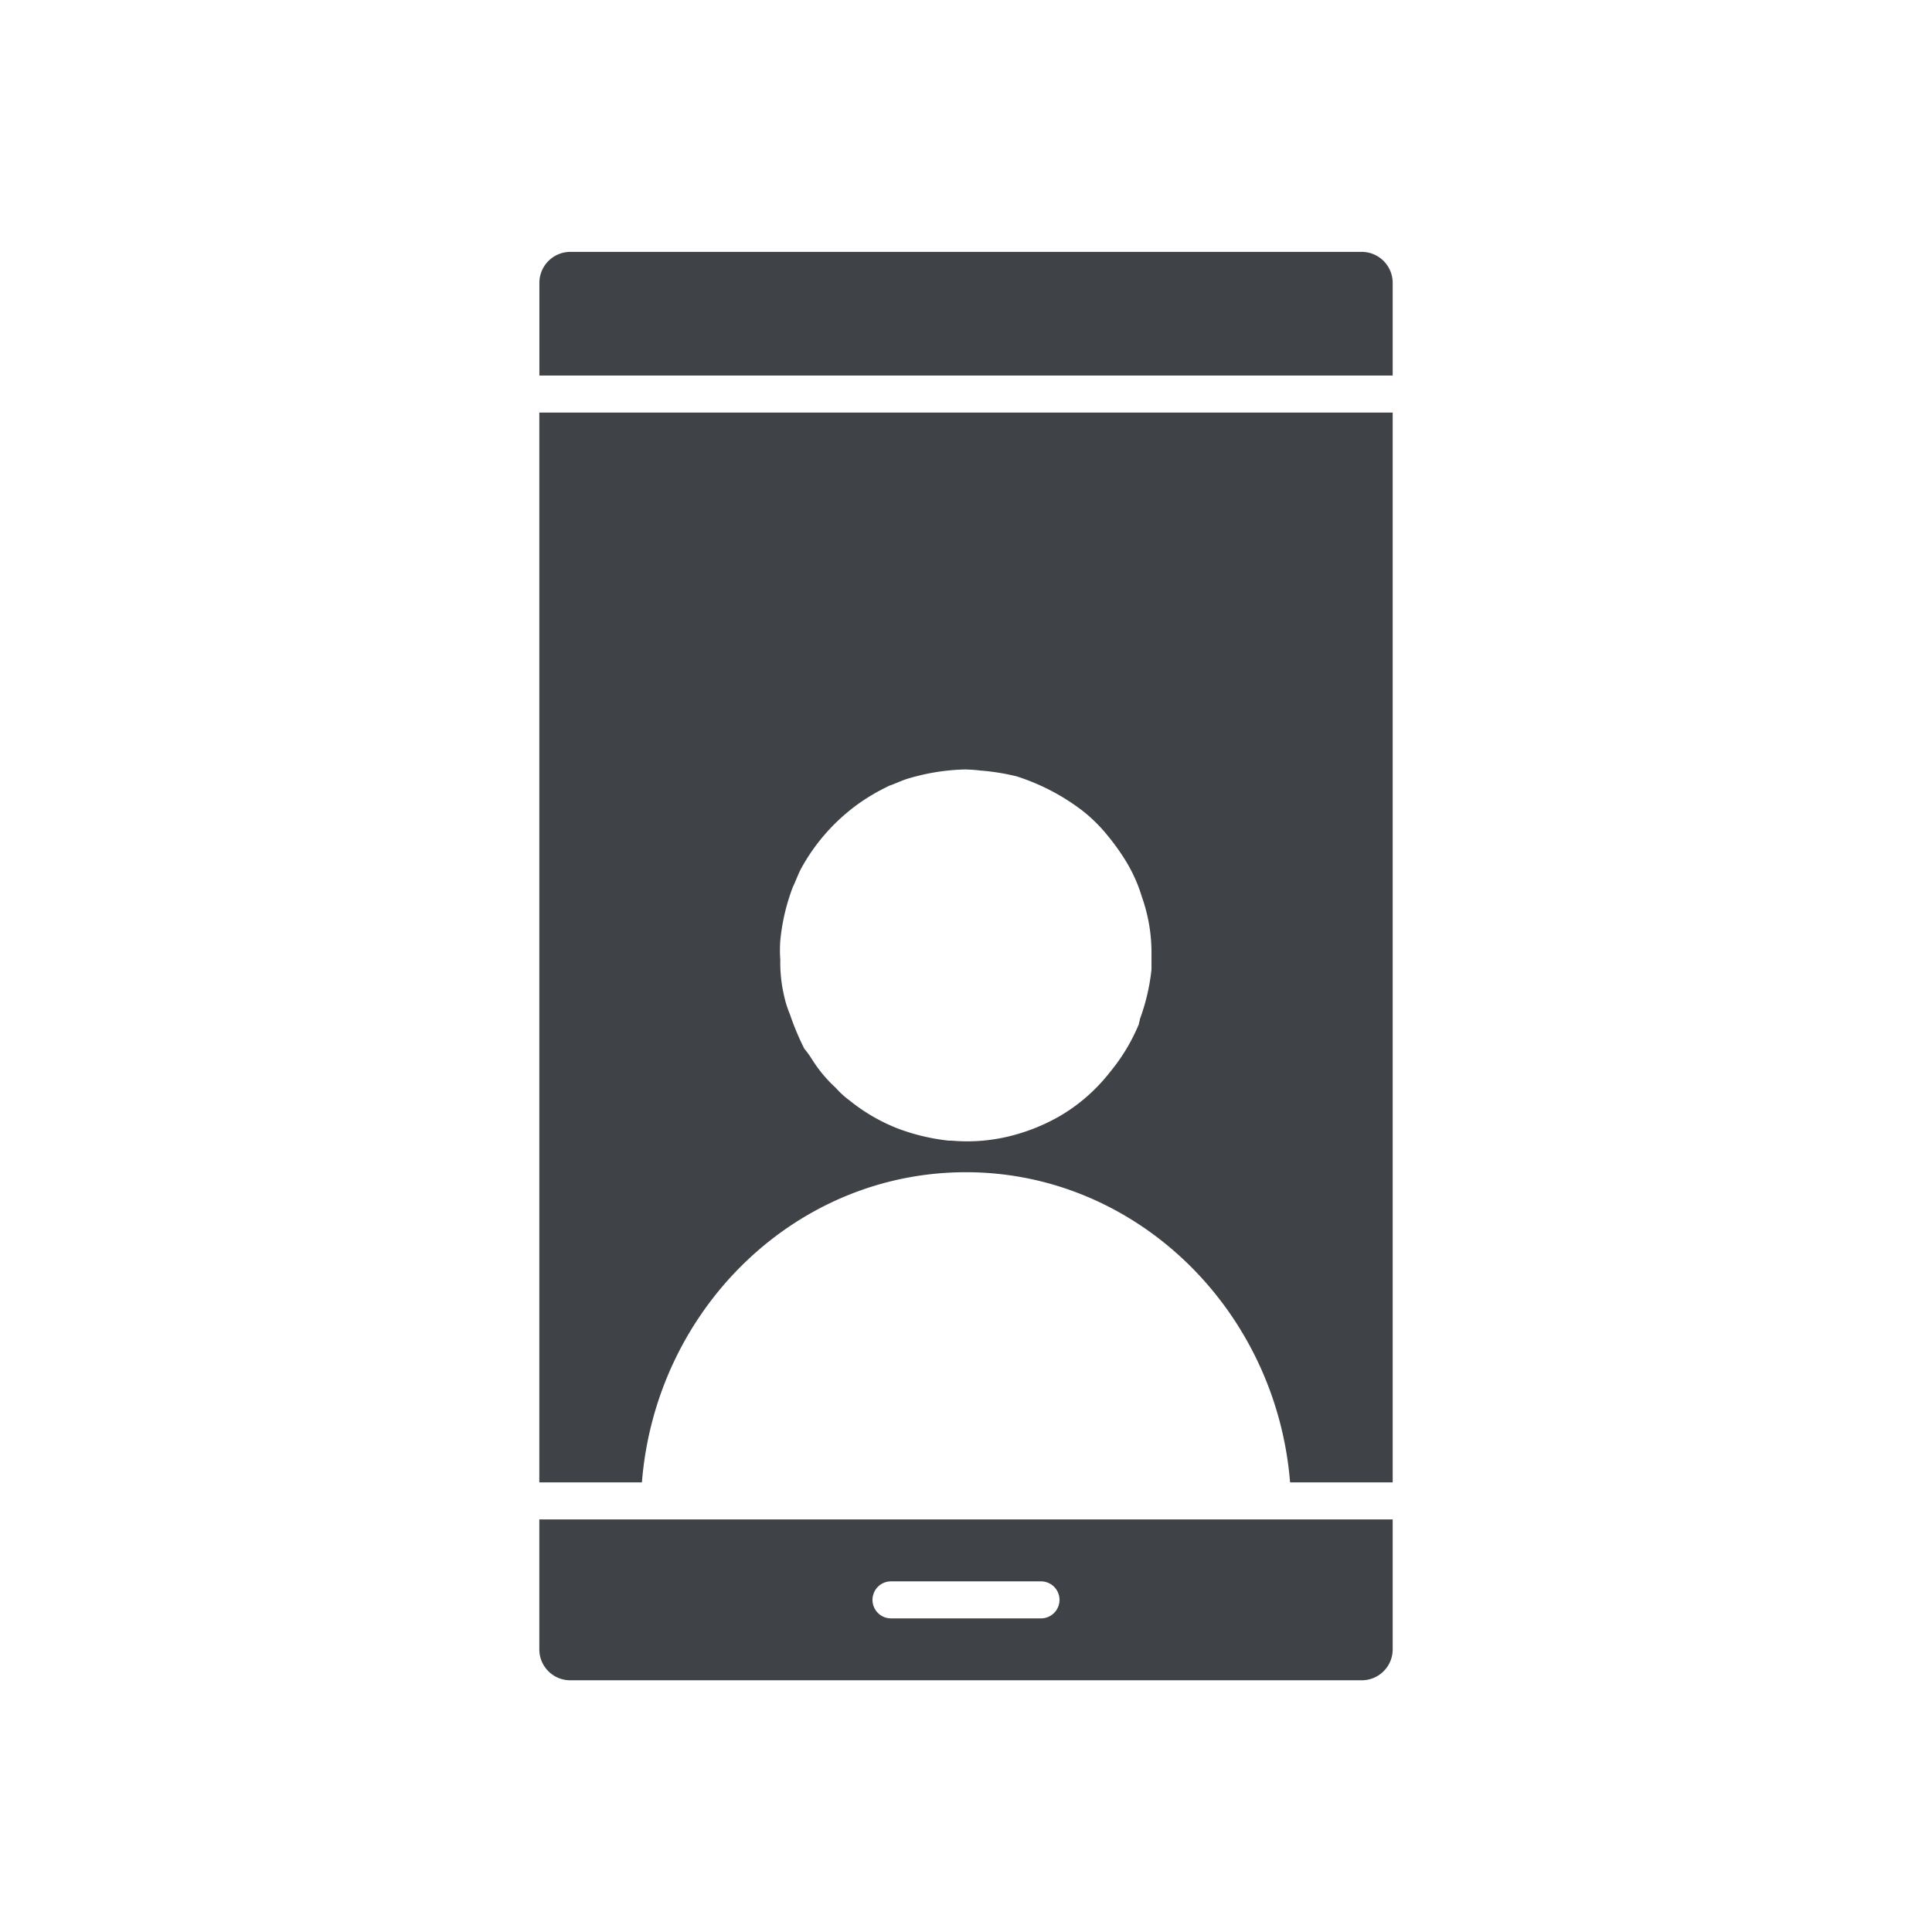
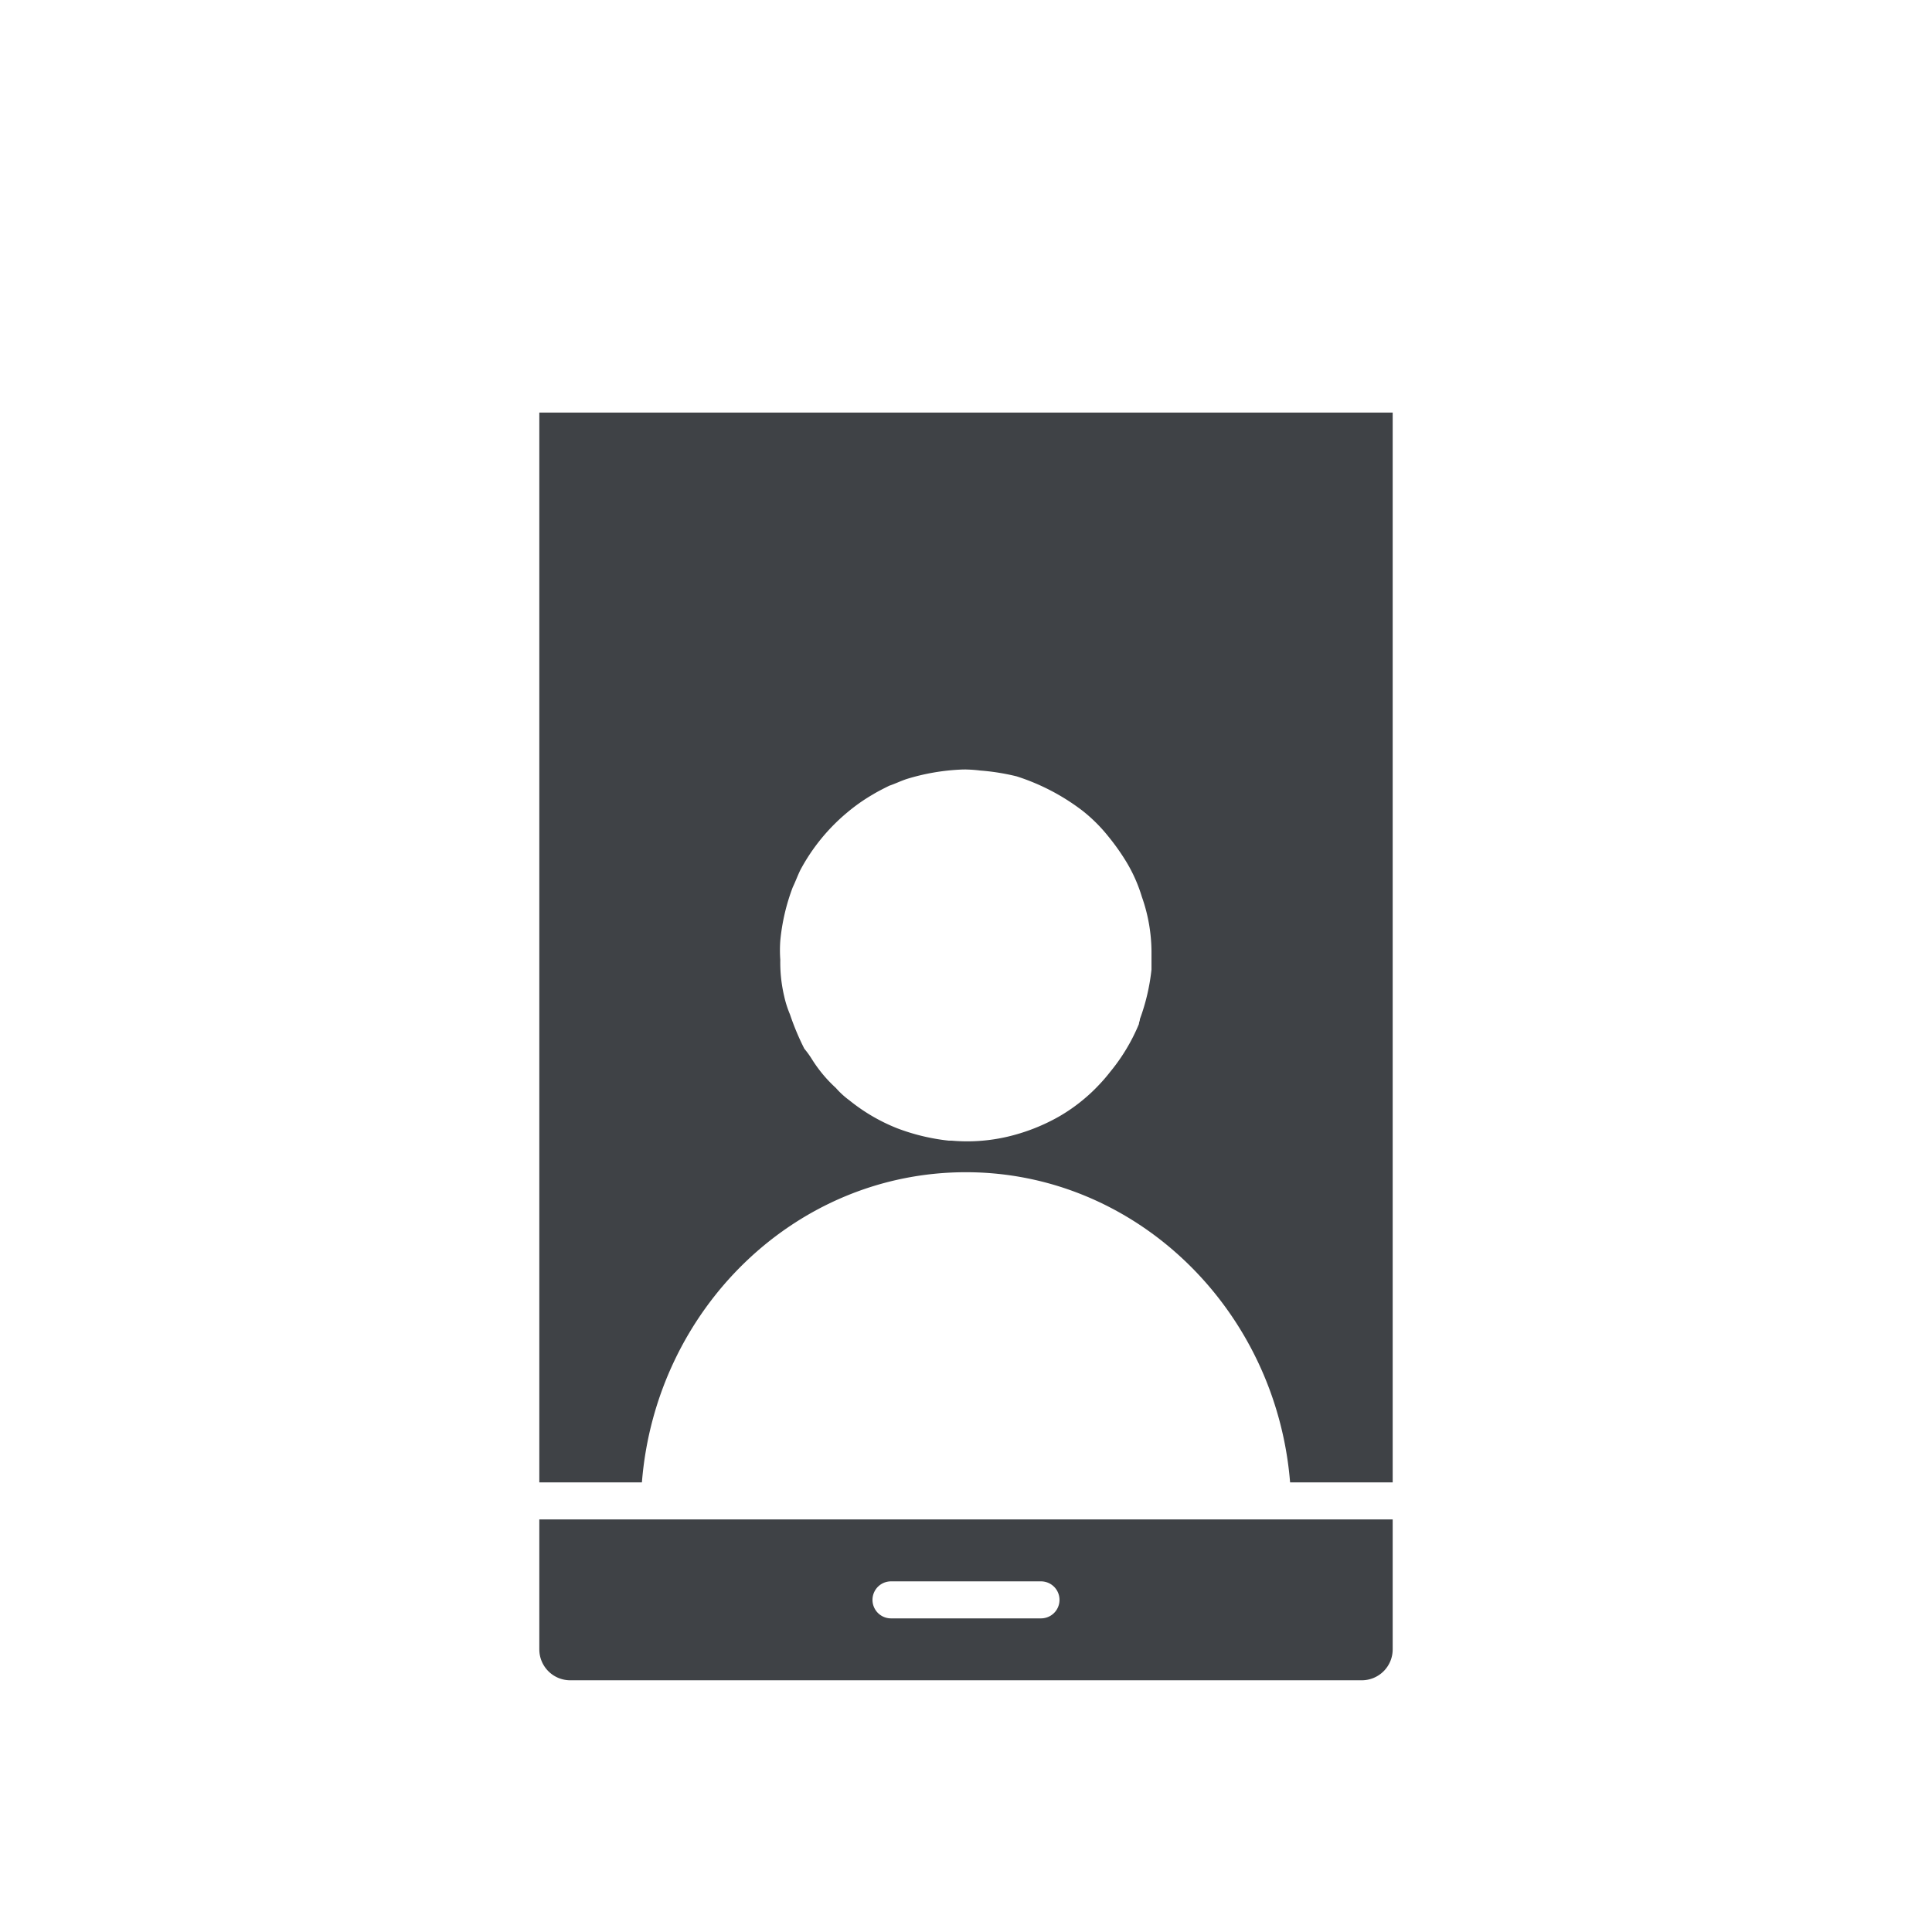
<svg xmlns="http://www.w3.org/2000/svg" id="Layer_1" data-name="Layer 1" viewBox="0 0 100 100">
  <defs>
    <style>
      .cls-1 {
        fill: #3f4246;
      }
    </style>
  </defs>
  <title>socialmedia_influencer</title>
  <g>
-     <path class="cls-1" d="M72.085,19.437v-4.8a1.605,1.605,0,0,0-1.6-1.6H29.518a1.605,1.605,0,0,0-1.6,1.6v4.8Z" />
    <path class="cls-1" d="M27.915,78.646v6.725a1.6,1.6,0,0,0,1.6,1.6h40.97a1.6,1.6,0,0,0,1.6-1.6V78.646Zm25.967,5.121H46.118a.958.958,0,1,1,0-1.916h7.764a.958.958,0,0,1,0,1.916Z" />
    <path class="cls-1" d="M27.915,21.354V76.729h5.31c.714-8.974,7.94-16.055,16.769-16.055H50c8.781,0,16.049,7.081,16.775,16.055h5.31V21.354ZM49.994,39.829a7.158,7.158,0,0,1,.744.054,11.551,11.551,0,0,1,1.88.3,11.245,11.245,0,0,1,3.417,1.784A8.209,8.209,0,0,1,57.372,43.3a11.55,11.55,0,0,1,.943,1.336,7.892,7.892,0,0,1,.786,1.778,8.662,8.662,0,0,1,.5,2.824v.943A10.717,10.717,0,0,1,59,52.752c0,.1-.048.151-.048.248a9.749,9.749,0,0,1-1.488,2.478,8.728,8.728,0,0,1-.641.738,8.433,8.433,0,0,1-.689.647A8.918,8.918,0,0,1,54.8,57.8a10.051,10.051,0,0,1-2.672,1.04,9.183,9.183,0,0,1-2.873.2h-.145a10.749,10.749,0,0,1-2.673-.641,9.477,9.477,0,0,1-2.473-1.446,4.366,4.366,0,0,1-.7-.641,7.136,7.136,0,0,1-1.239-1.487,4.707,4.707,0,0,0-.393-.544,13.3,13.3,0,0,1-.744-1.778,5.377,5.377,0,0,1-.3-.944,7.572,7.572,0,0,1-.2-1.881,6.829,6.829,0,0,1,0-.991,10.61,10.61,0,0,1,.647-2.77c.145-.3.248-.592.393-.889a10.026,10.026,0,0,1,2.425-2.975,9.381,9.381,0,0,1,1.336-.938c.248-.151.545-.3.841-.447.3-.1.6-.248.895-.345a11.194,11.194,0,0,1,2.818-.49h0c.085-.005.169-.005.248-.005Z" />
  </g>
</svg>